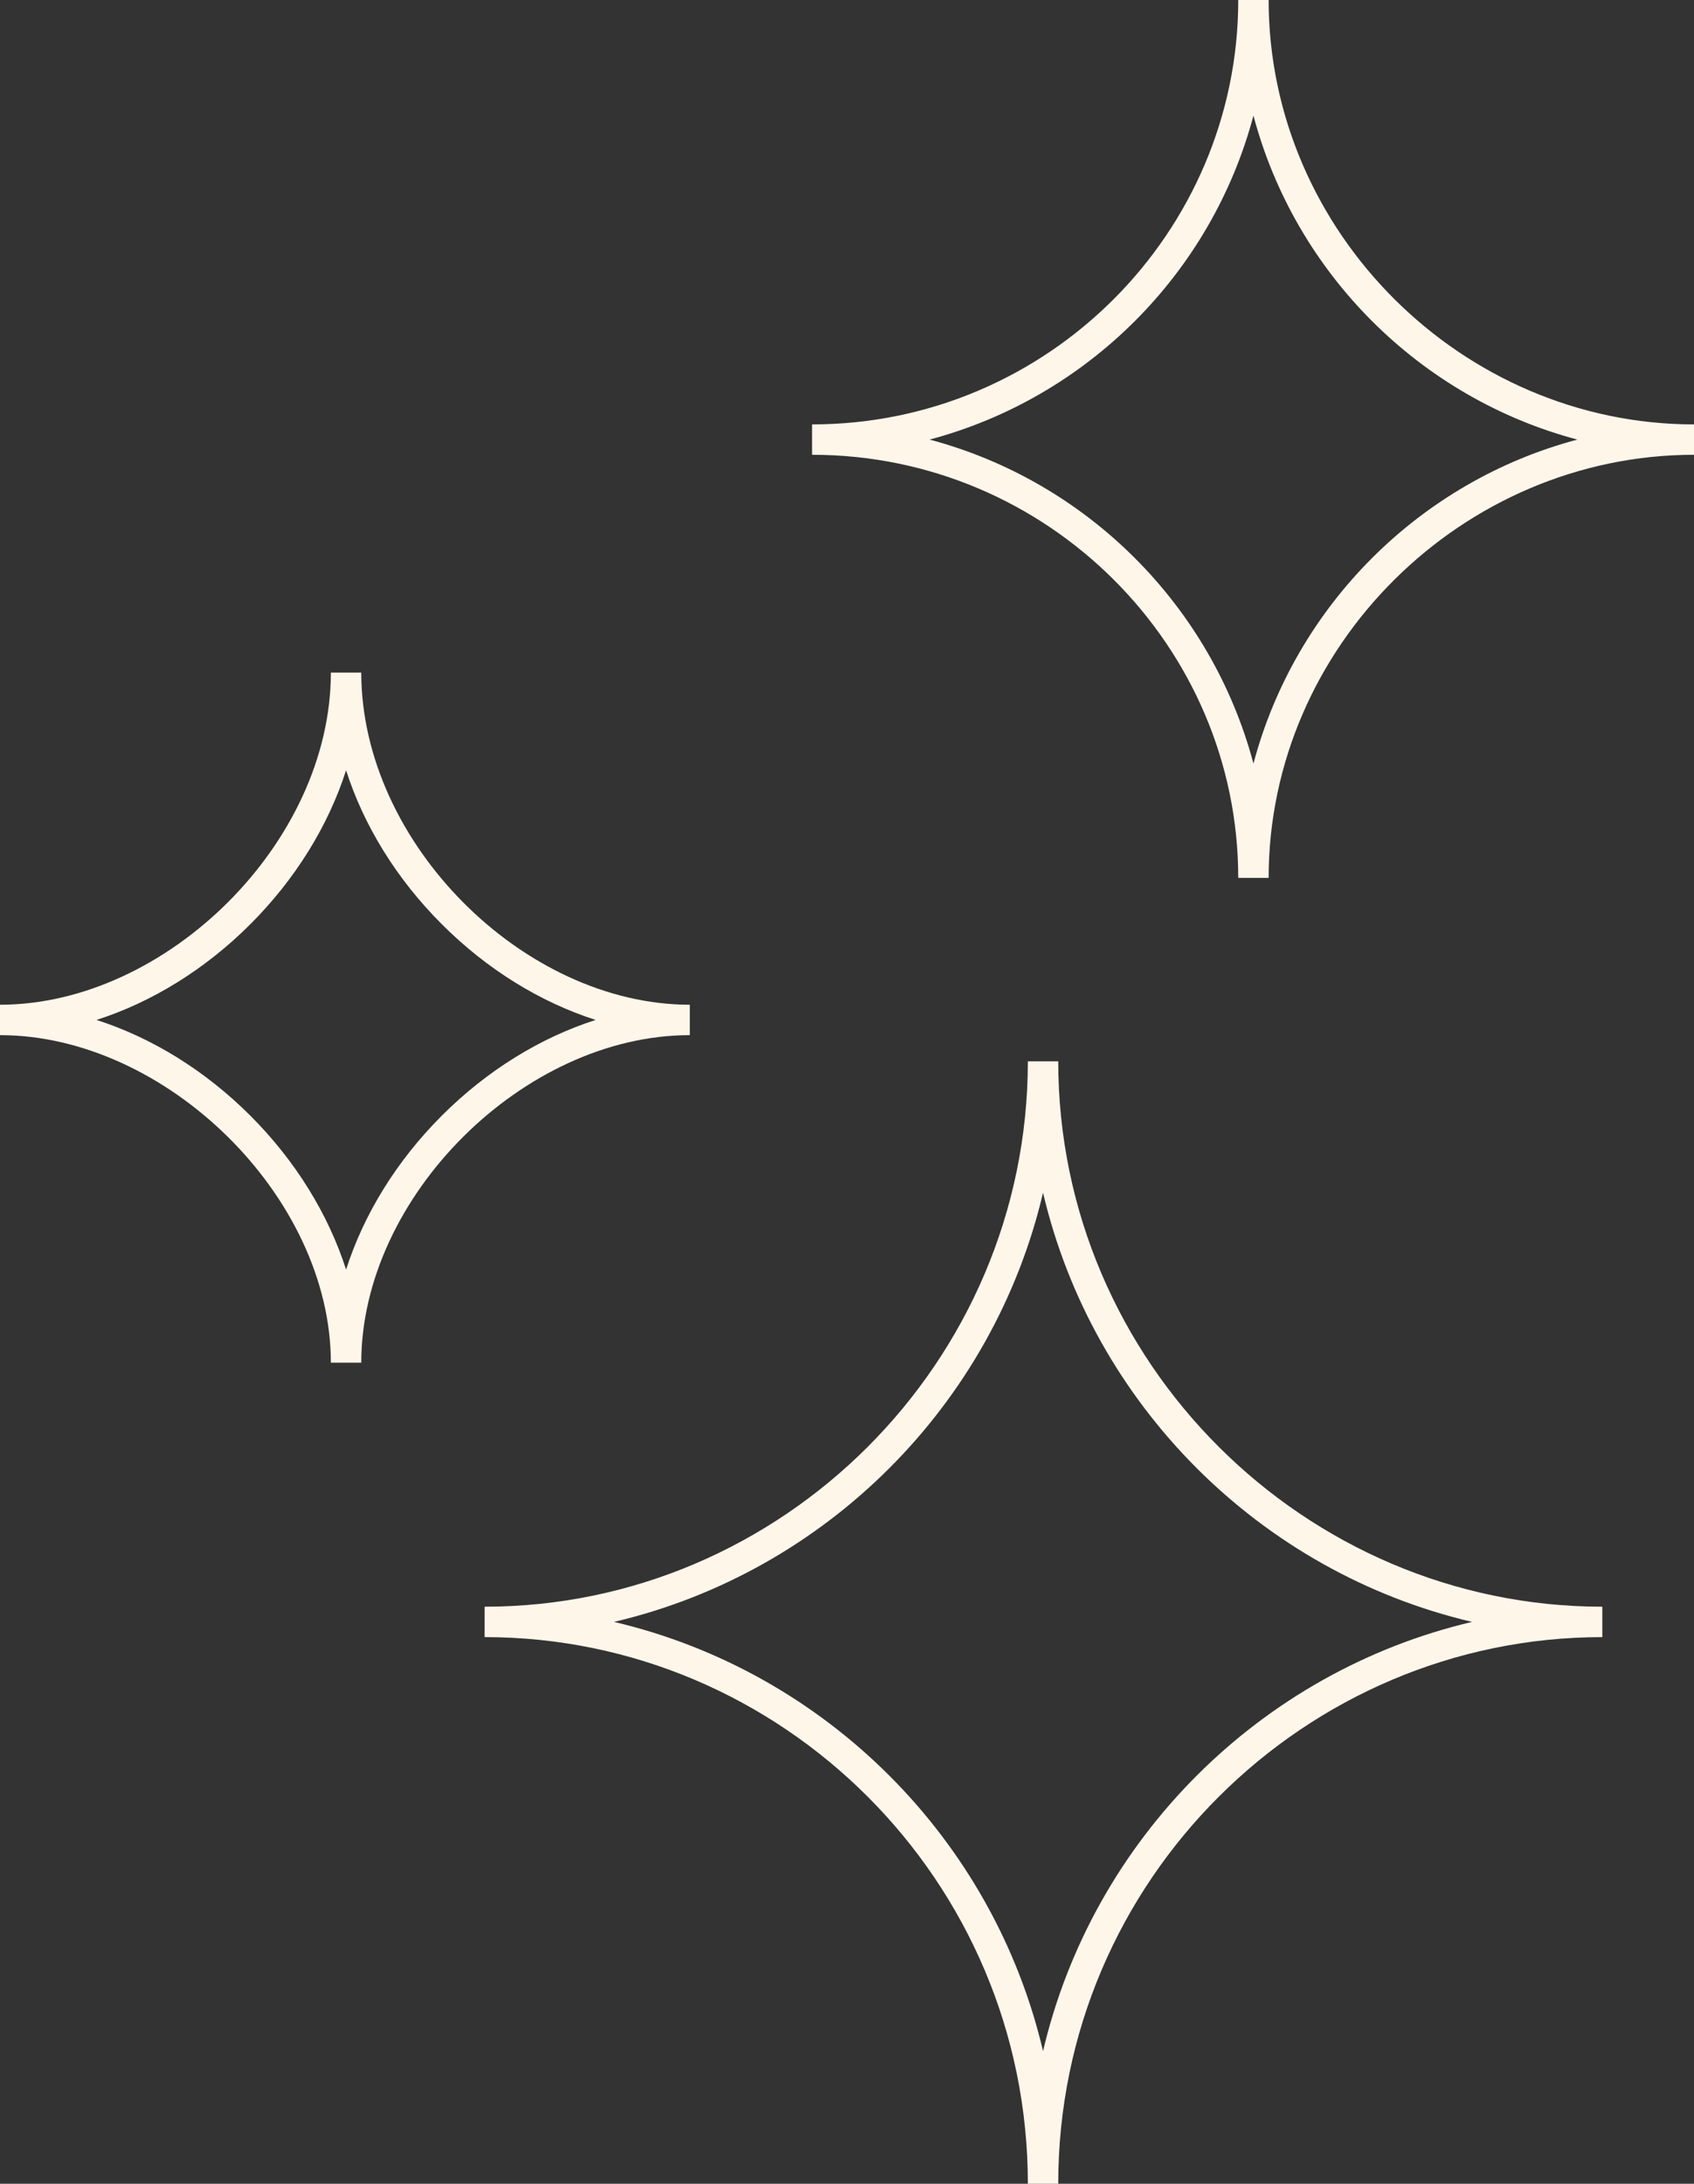
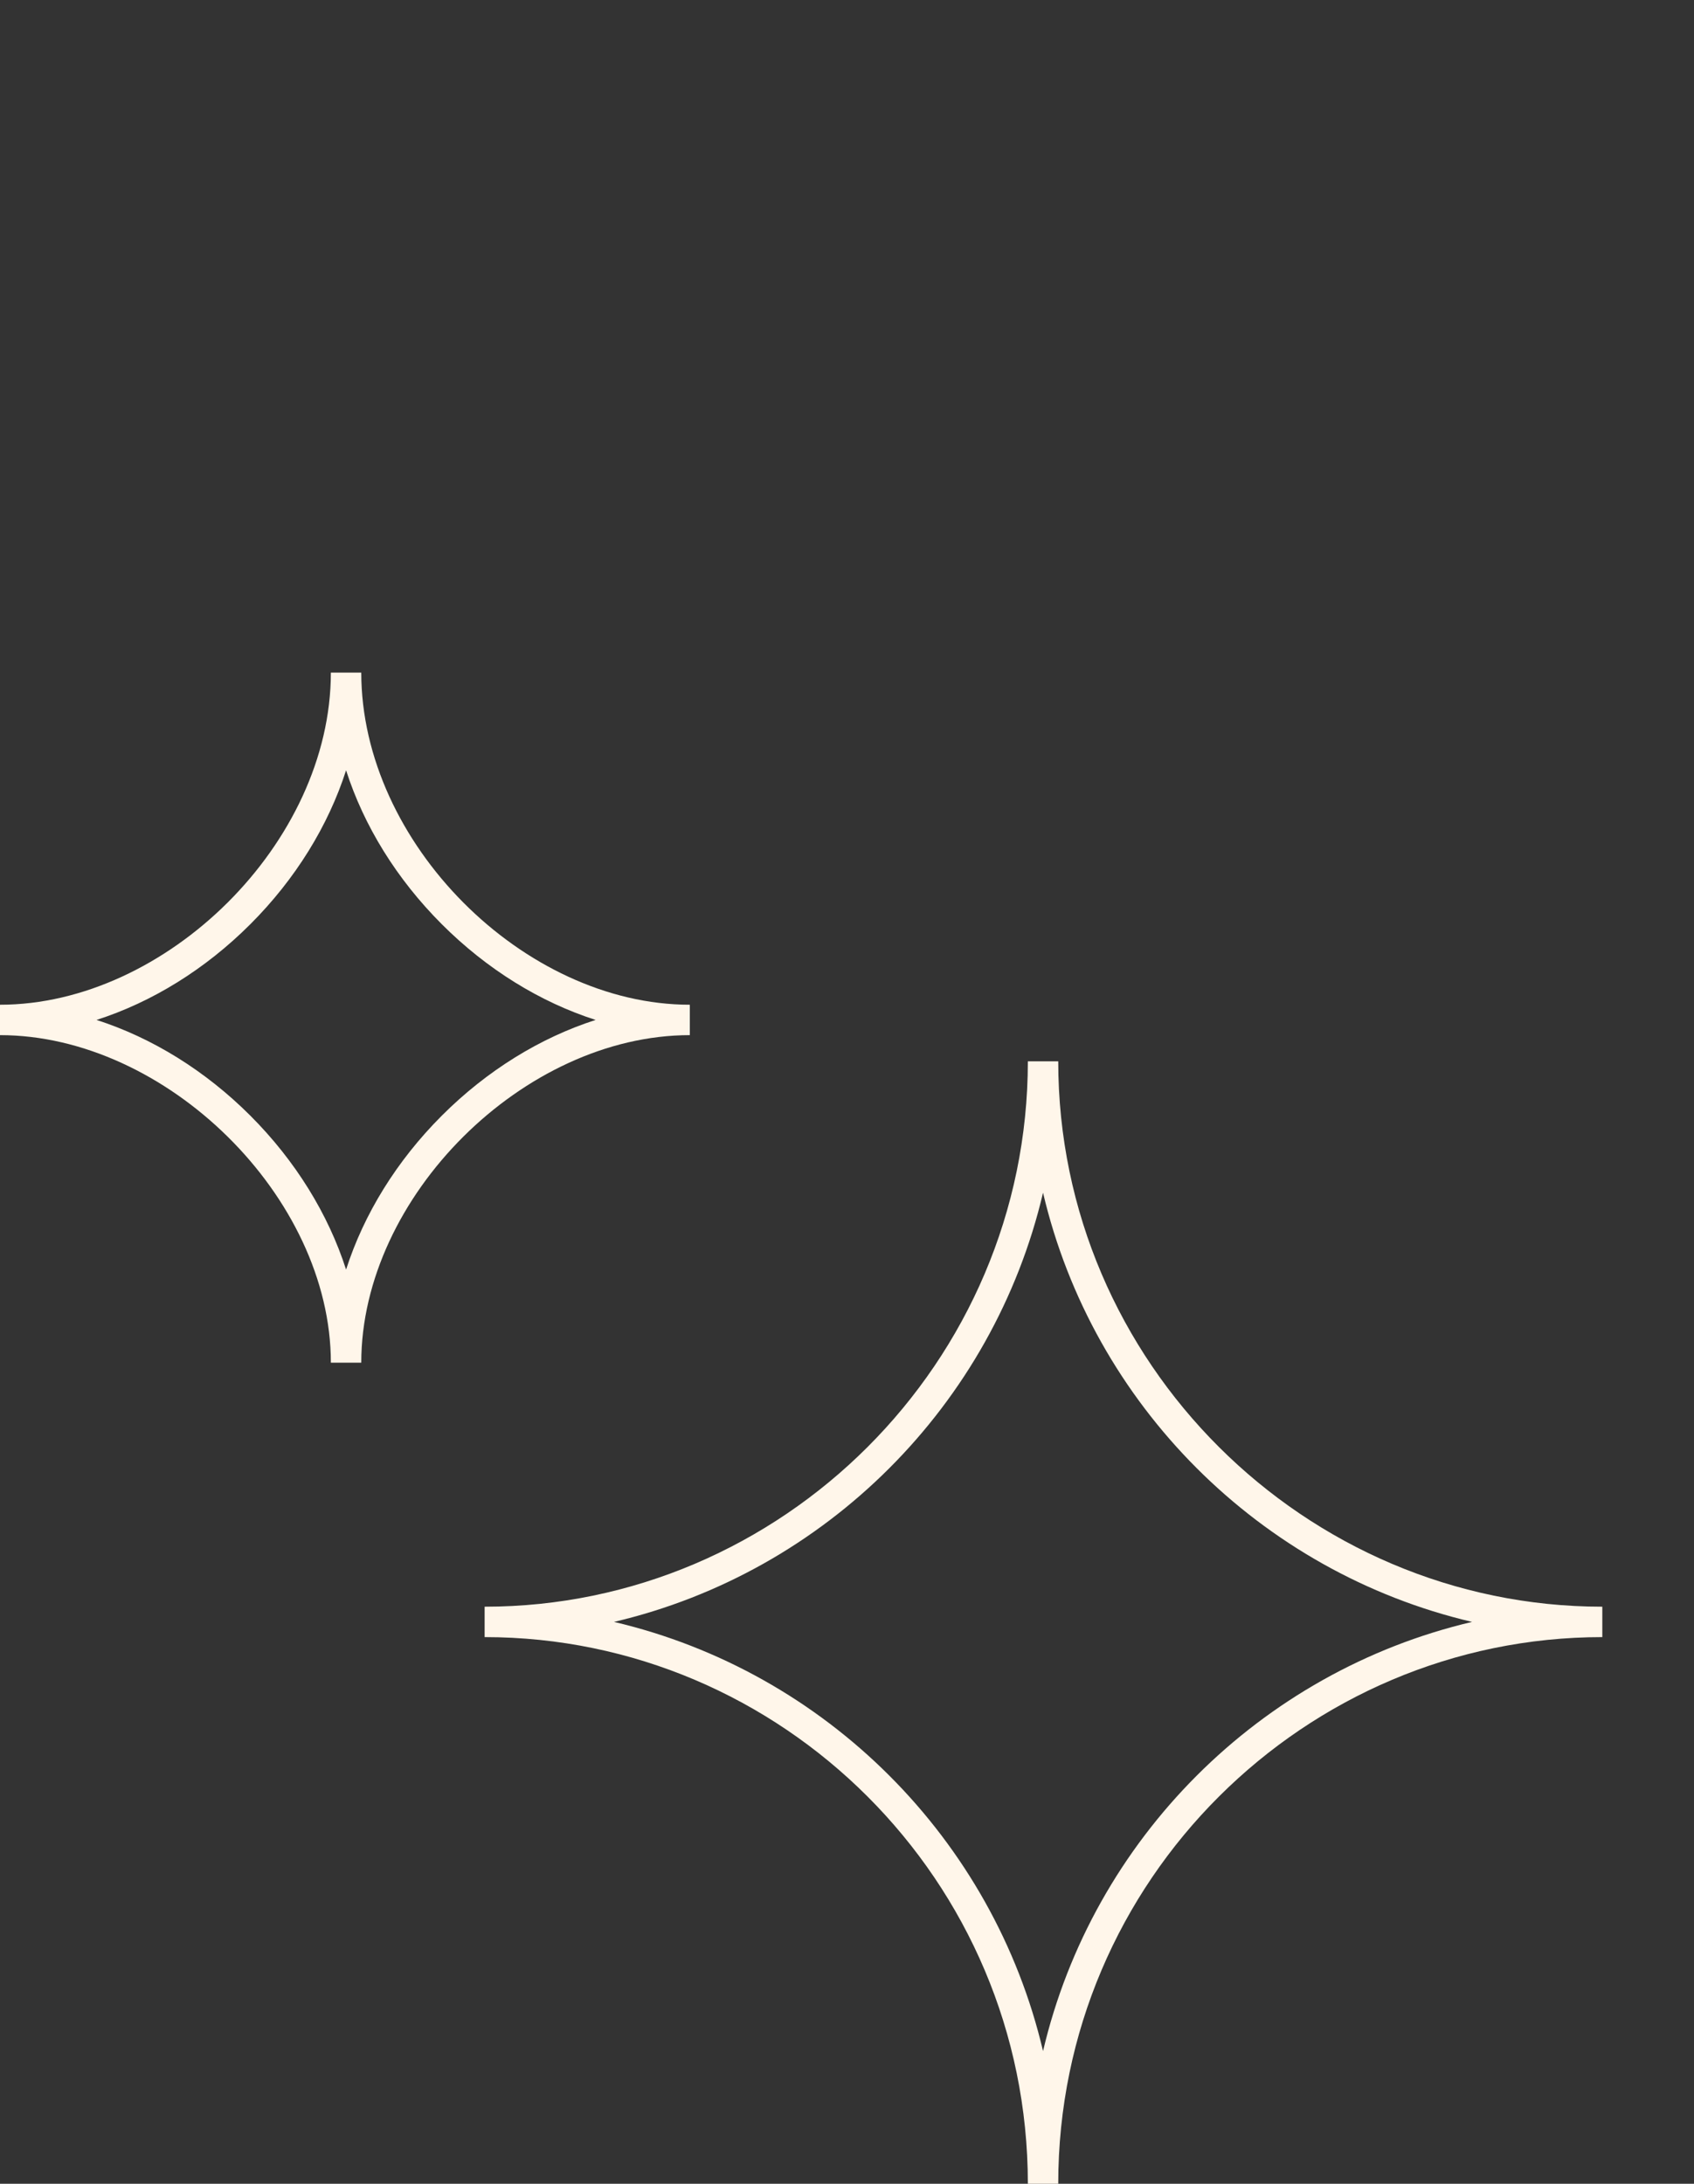
<svg xmlns="http://www.w3.org/2000/svg" fill="#fff6ea" height="500" preserveAspectRatio="xMidYMid meet" version="1" viewBox="0.0 0.0 388.0 500.0" width="388" zoomAndPan="magnify">
  <rect x="0.0" y="0.0" width="388.0" height="500.0" fill="#333333" stroke="none" />
  <g id="change1_1">
    <path d="M 238.902 469.625 C 227.496 421.062 189.191 382.758 140.633 371.355 C 189.191 359.953 227.496 321.648 238.902 273.086 C 250.305 321.648 288.609 359.953 337.168 371.355 C 288.609 382.758 250.305 421.062 238.902 469.625 Z M 242.383 243 L 235.422 243 C 235.422 312 179 367.875 111 367.875 L 111 374.836 C 179 374.836 235.422 430.469 235.422 500 L 242.383 500 C 242.383 430.469 299 374.836 367 374.836 L 367 367.875 C 299 367.875 242.383 312 242.383 243" fill="inherit" />
-     <path d="M 287.094 174.832 C 277.508 138.727 249.016 110.234 212.91 100.648 C 249.016 91.062 277.508 62.574 287.094 26.469 C 296.68 62.574 325.168 91.062 361.277 100.648 C 325.168 110.234 296.68 138.727 287.094 174.832 Z M 290.574 0 L 283.613 0 C 283.613 53.172 240 97.172 186 97.172 L 186 104.129 C 240 104.129 283.613 148 283.613 201 L 290.574 201 C 290.574 148 335 104.129 388 104.129 L 388 97.172 C 335 97.172 290.574 53.172 290.574 0" fill="inherit" />
    <path d="M 101.188 255.449 C 90.848 265.789 83.332 278 79.266 290.688 C 75.195 278 67.68 265.789 57.344 255.449 C 47.004 245.113 34.793 237.598 22.105 233.527 C 34.793 229.461 47.004 221.945 57.344 211.605 C 67.68 201.27 75.195 189.059 79.266 176.371 C 83.332 189.059 90.848 201.27 101.188 211.605 C 111.523 221.945 123.734 229.461 136.422 233.527 C 123.734 237.598 111.523 245.113 101.188 255.449 Z M 158 233.527 L 158 230.047 C 120 230.047 82.746 193 82.746 154 L 75.781 154 C 75.781 193 38 230.047 0 230.047 L 0 237.008 C 38 237.008 75.781 274 75.781 312 L 82.746 312 C 82.746 274 120 237.008 158 237.008 L 158 233.527" fill="inherit" />
  </g>
</svg>